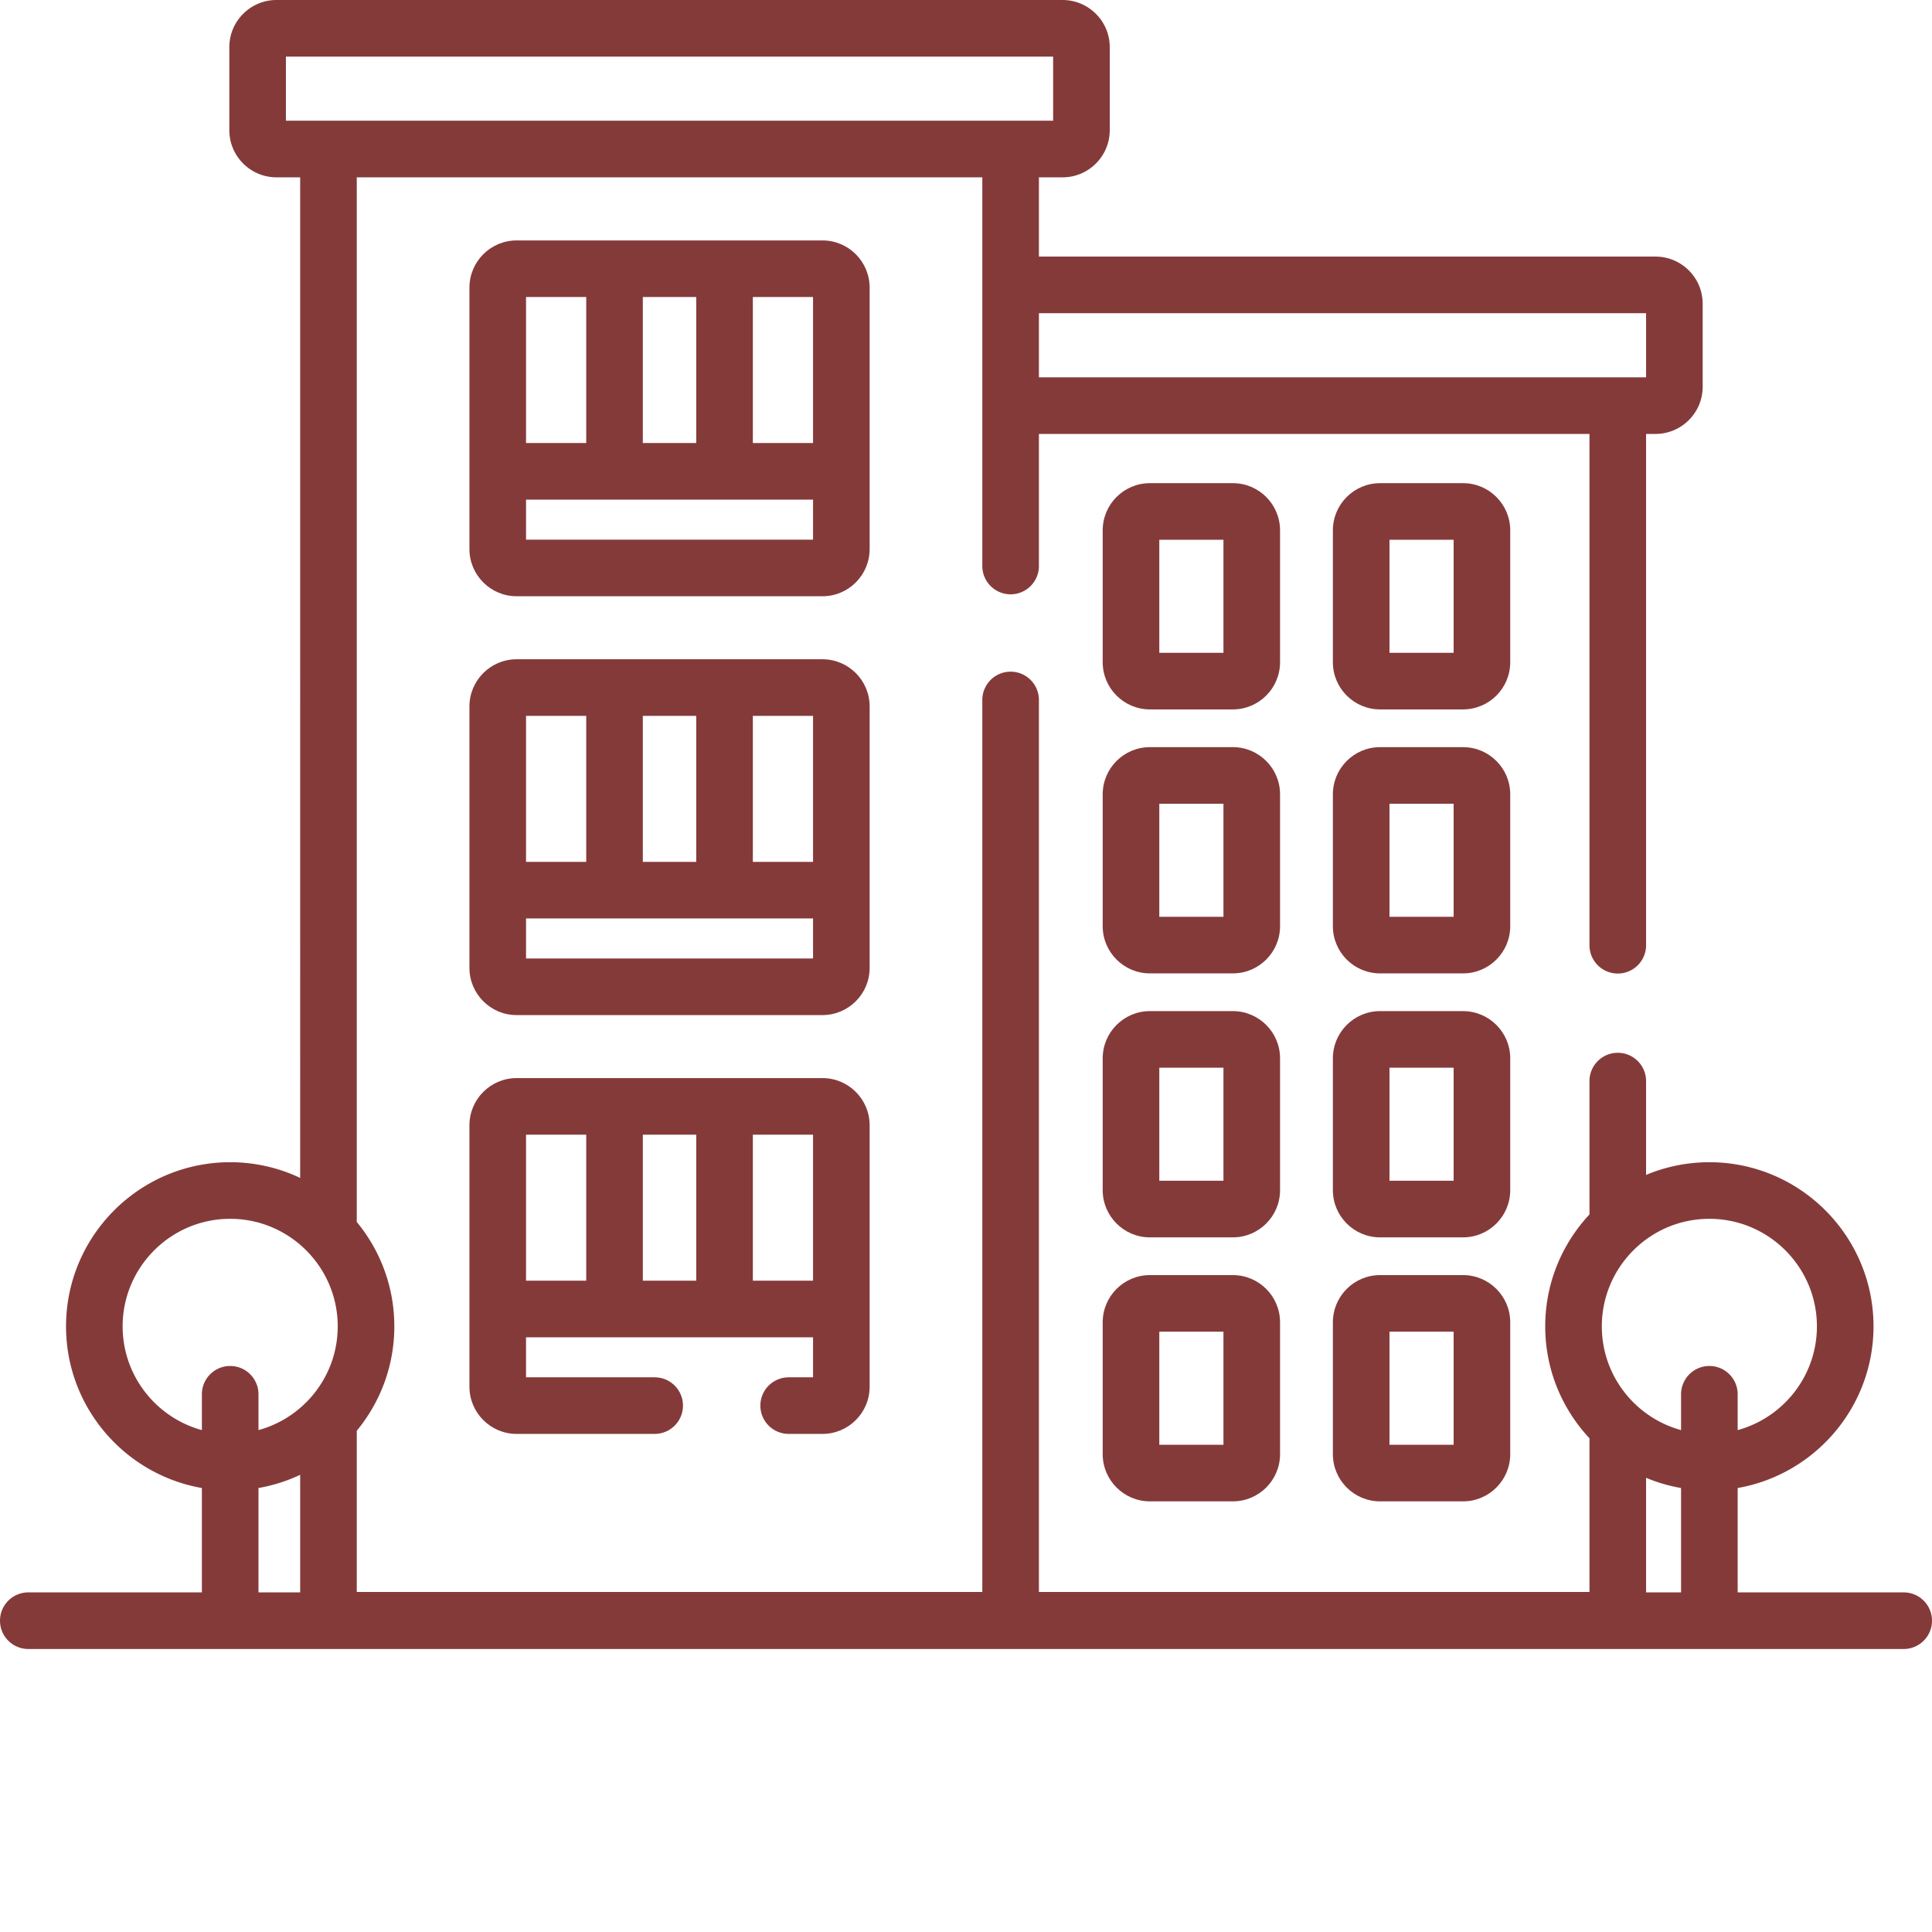
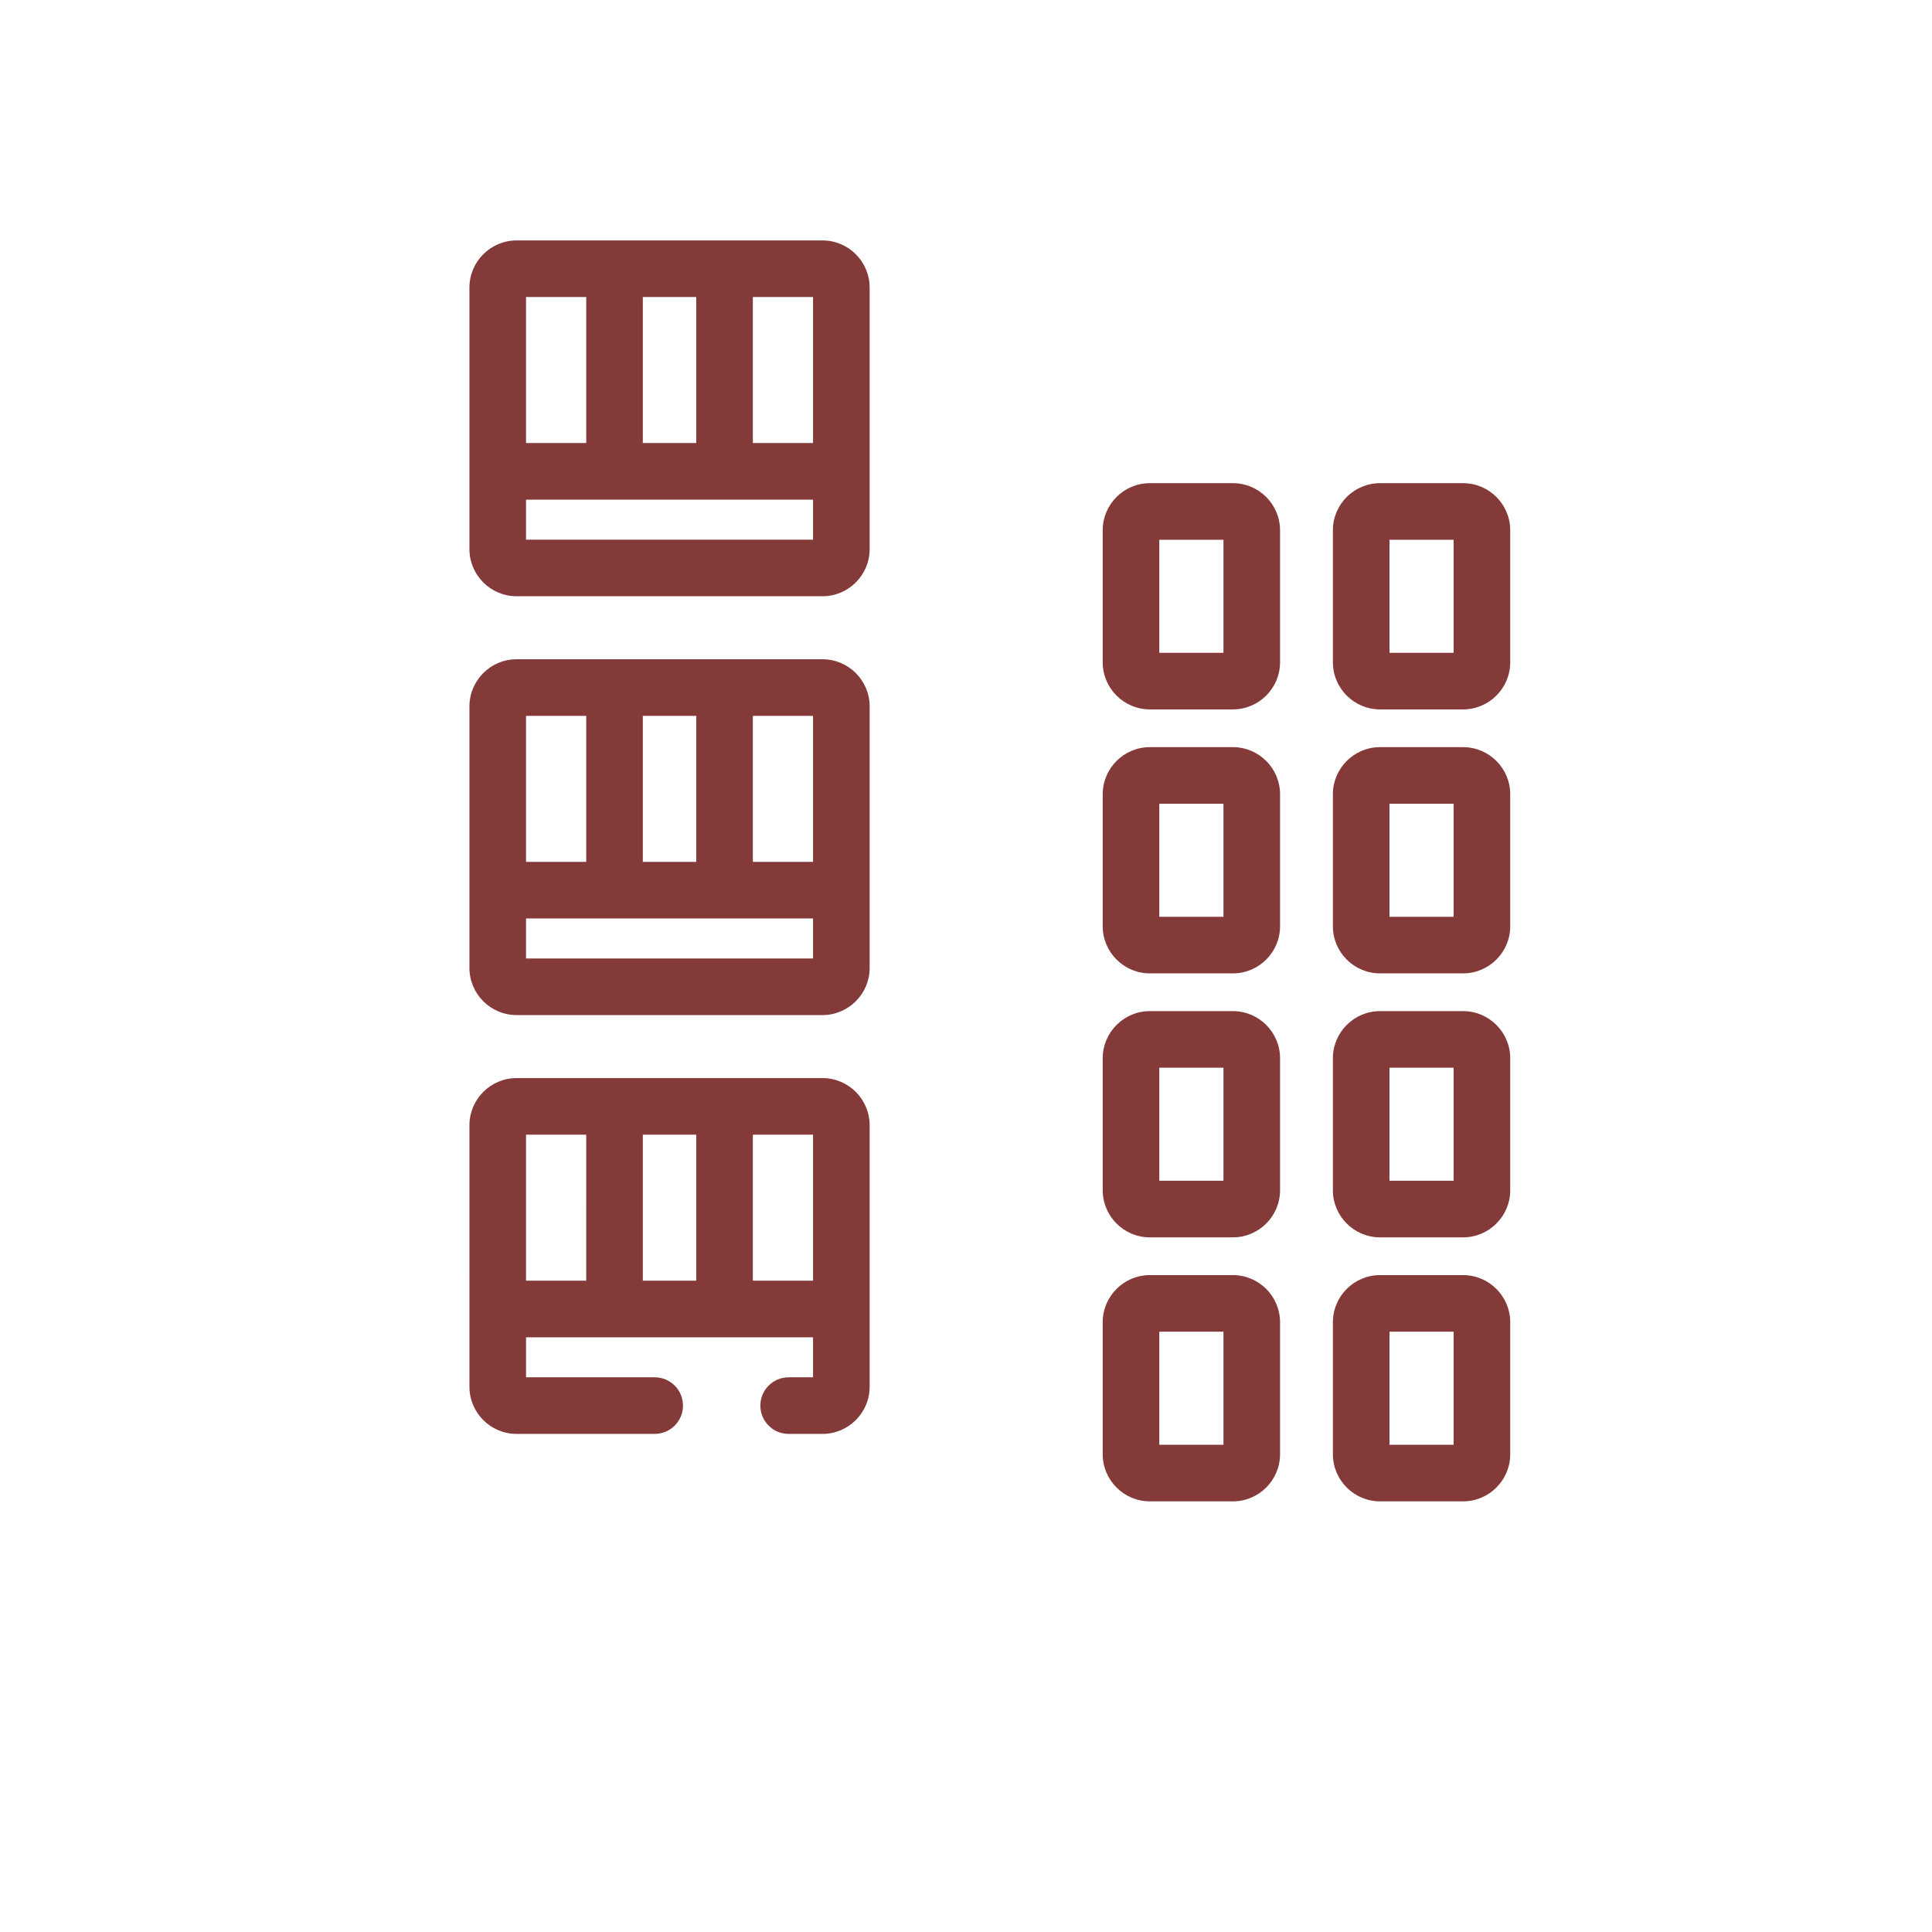
<svg xmlns="http://www.w3.org/2000/svg" version="1.1" width="512" height="512" x="0" y="0" viewBox="0 0 512 512" style="enable-background:new 0 0 512 512" xml:space="preserve" class="">
  <g>
-     <path d="M217.965 285.703h-81.059c-6.894 0-12.5 5.61-12.5 12.5V367.5c0 6.895 5.606 12.5 12.5 12.5H173.5c4.14 0 7.5-3.36 7.5-7.5s-3.36-7.5-7.5-7.5h-34.094v-10.602h76.059V365H209c-4.14 0-7.5 3.36-7.5 7.5s3.36 7.5 7.5 7.5h8.965c6.89 0 12.5-5.605 12.5-12.5v-69.297c0-6.89-5.61-12.5-12.5-12.5zm-62.61 53.695h-15.949v-38.695h15.95zm29.157 0h-14.153v-38.695h14.153zm30.953 0h-15.953v-38.695h15.953zM217.965 63.715h-81.059c-6.894 0-12.5 5.61-12.5 12.5v69.297c0 6.894 5.606 12.5 12.5 12.5h81.059c6.89 0 12.5-5.606 12.5-12.5V76.215c0-6.89-5.61-12.5-12.5-12.5zm-47.61 15h14.157v38.691h-14.157zm-30.949 0h15.95v38.691h-15.95zm76.059 64.297h-76.059v-10.606h76.059zm0-25.606h-15.953V78.715h15.953zM217.965 174.71h-81.059c-6.894 0-12.5 5.606-12.5 12.5v69.298c0 6.89 5.606 12.5 12.5 12.5h81.059c6.89 0 12.5-5.61 12.5-12.5V187.21c0-6.895-5.61-12.5-12.5-12.5zm-47.61 15h14.157v38.692h-14.157zm-30.949 0h15.95v38.692h-15.95zm76.059 64.298h-76.059v-10.606h76.059zm0-25.606h-15.953v-38.691h15.953zM326.727 128.043h-22c-6.895 0-12.5 5.605-12.5 12.5V175.5c0 6.895 5.605 12.5 12.5 12.5h22c6.89 0 12.5-5.605 12.5-12.5v-34.957c0-6.895-5.61-12.5-12.5-12.5zm-2.5 44.957h-17v-29.957h17zM387.727 128.043h-22c-6.895 0-12.5 5.605-12.5 12.5V175.5c0 6.895 5.605 12.5 12.5 12.5h22c6.89 0 12.5-5.605 12.5-12.5v-34.957c0-6.895-5.61-12.5-12.5-12.5zm-2.5 44.957h-17v-29.957h17zM326.727 198h-22c-6.895 0-12.5 5.605-12.5 12.5v34.957c0 6.895 5.605 12.5 12.5 12.5h22c6.89 0 12.5-5.605 12.5-12.5V210.5c0-6.895-5.61-12.5-12.5-12.5zm-2.5 44.957h-17V213h17zM387.727 198h-22c-6.895 0-12.5 5.605-12.5 12.5v34.957c0 6.895 5.605 12.5 12.5 12.5h22c6.89 0 12.5-5.605 12.5-12.5V210.5c0-6.895-5.61-12.5-12.5-12.5zm-2.5 44.957h-17V213h17zM326.727 267.957h-22c-6.895 0-12.5 5.61-12.5 12.5v34.957c0 6.895 5.605 12.5 12.5 12.5h22c6.89 0 12.5-5.605 12.5-12.5v-34.957c0-6.89-5.61-12.5-12.5-12.5zm-2.5 44.957h-17v-29.957h17zM387.727 267.957h-22c-6.895 0-12.5 5.61-12.5 12.5v34.957c0 6.895 5.605 12.5 12.5 12.5h22c6.89 0 12.5-5.605 12.5-12.5v-34.957c0-6.89-5.61-12.5-12.5-12.5zm-2.5 44.957h-17v-29.957h17zM326.727 337.914h-22c-6.895 0-12.5 5.61-12.5 12.5v34.961c0 6.89 5.605 12.5 12.5 12.5h22c6.89 0 12.5-5.61 12.5-12.5v-34.96c0-6.892-5.61-12.5-12.5-12.5zm-2.5 44.961h-17v-29.96h17zM387.727 337.914h-22c-6.895 0-12.5 5.61-12.5 12.5v34.961c0 6.89 5.605 12.5 12.5 12.5h22c6.89 0 12.5-5.61 12.5-12.5v-34.96c0-6.892-5.61-12.5-12.5-12.5zm-2.5 44.961h-17v-29.96h17zm0 0" fill="#853a3a" opacity="1" data-original="#000000" class="" />
-     <path d="M504.5 422h-44v-27.66c20.422-3.567 36-21.414 36-42.84 0-23.984-19.516-43.5-43.5-43.5-5.941 0-11.61 1.2-16.773 3.367V286.5c0-4.14-3.36-7.5-7.5-7.5-4.141 0-7.5 3.36-7.5 7.5v35.336c-7.266 7.777-11.727 18.207-11.727 29.664s4.46 21.887 11.727 29.664v40.727H275.324V185.5a7.5 7.5 0 1 0-15 0v236.39H94.547v-42.726c6.215-7.523 9.953-17.164 9.953-27.664s-3.738-20.14-9.953-27.664V46.996h165.777V150a7.5 7.5 0 1 0 15 0v-35.004h145.903V250.5a7.5 7.5 0 1 0 15 0V114.996h2.5c6.89 0 12.5-5.605 12.5-12.5V80.5c0-6.895-5.61-12.5-12.5-12.5H275.324V46.996h6.27c6.894 0 12.5-5.605 12.5-12.5V12.5c0-6.895-5.606-12.5-12.5-12.5H73.274c-6.891 0-12.5 5.605-12.5 12.5v21.996c0 6.895 5.609 12.5 12.5 12.5h6.273V312.16A43.263 43.263 0 0 0 61 308c-23.984 0-43.5 19.516-43.5 43.5 0 21.43 15.578 39.273 36 42.84V422h-46c-4.14 0-7.5 3.36-7.5 7.5s3.36 7.5 7.5 7.5h497c4.14 0 7.5-3.36 7.5-7.5s-3.36-7.5-7.5-7.5zM436.227 83v16.996H275.324V83zM75.773 31.996V15h203.32v16.996zM79.547 422H68.5v-27.66a43.347 43.347 0 0 0 11.047-3.5zM68.5 378.992V369.5c0-4.14-3.36-7.5-7.5-7.5s-7.5 3.36-7.5 7.5v9.492c-12.086-3.3-21-14.375-21-27.492 0-15.715 12.785-28.5 28.5-28.5s28.5 12.785 28.5 28.5c0 13.117-8.914 24.191-21 27.492zM445.5 422h-9.273v-30.367a43.05 43.05 0 0 0 9.273 2.707zm7.5-60c-4.14 0-7.5 3.36-7.5 7.5v9.492c-12.086-3.3-21-14.375-21-27.492 0-15.715 12.785-28.5 28.5-28.5s28.5 12.785 28.5 28.5c0 13.117-8.914 24.191-21 27.492V369.5c0-4.14-3.36-7.5-7.5-7.5zm0 0" fill="#853a3a" opacity="1" data-original="#000000" class="" />
+     <path d="M217.965 285.703h-81.059c-6.894 0-12.5 5.61-12.5 12.5V367.5c0 6.895 5.606 12.5 12.5 12.5H173.5c4.14 0 7.5-3.36 7.5-7.5s-3.36-7.5-7.5-7.5h-34.094v-10.602h76.059V365H209c-4.14 0-7.5 3.36-7.5 7.5s3.36 7.5 7.5 7.5h8.965c6.89 0 12.5-5.605 12.5-12.5v-69.297c0-6.89-5.61-12.5-12.5-12.5zm-62.61 53.695h-15.949v-38.695h15.95zm29.157 0h-14.153v-38.695h14.153zm30.953 0h-15.953v-38.695h15.953zM217.965 63.715h-81.059c-6.894 0-12.5 5.61-12.5 12.5v69.297c0 6.894 5.606 12.5 12.5 12.5h81.059c6.89 0 12.5-5.606 12.5-12.5V76.215c0-6.89-5.61-12.5-12.5-12.5zm-47.61 15h14.157v38.691h-14.157zm-30.949 0h15.95v38.691h-15.95zm76.059 64.297h-76.059v-10.606h76.059zm0-25.606h-15.953V78.715h15.953zM217.965 174.71h-81.059c-6.894 0-12.5 5.606-12.5 12.5v69.298c0 6.89 5.606 12.5 12.5 12.5h81.059c6.89 0 12.5-5.61 12.5-12.5V187.21c0-6.895-5.61-12.5-12.5-12.5zm-47.61 15h14.157v38.692h-14.157zm-30.949 0h15.95v38.692h-15.95zm76.059 64.298h-76.059v-10.606h76.059zm0-25.606h-15.953v-38.691h15.953M326.727 128.043h-22c-6.895 0-12.5 5.605-12.5 12.5V175.5c0 6.895 5.605 12.5 12.5 12.5h22c6.89 0 12.5-5.605 12.5-12.5v-34.957c0-6.895-5.61-12.5-12.5-12.5zm-2.5 44.957h-17v-29.957h17zM387.727 128.043h-22c-6.895 0-12.5 5.605-12.5 12.5V175.5c0 6.895 5.605 12.5 12.5 12.5h22c6.89 0 12.5-5.605 12.5-12.5v-34.957c0-6.895-5.61-12.5-12.5-12.5zm-2.5 44.957h-17v-29.957h17zM326.727 198h-22c-6.895 0-12.5 5.605-12.5 12.5v34.957c0 6.895 5.605 12.5 12.5 12.5h22c6.89 0 12.5-5.605 12.5-12.5V210.5c0-6.895-5.61-12.5-12.5-12.5zm-2.5 44.957h-17V213h17zM387.727 198h-22c-6.895 0-12.5 5.605-12.5 12.5v34.957c0 6.895 5.605 12.5 12.5 12.5h22c6.89 0 12.5-5.605 12.5-12.5V210.5c0-6.895-5.61-12.5-12.5-12.5zm-2.5 44.957h-17V213h17zM326.727 267.957h-22c-6.895 0-12.5 5.61-12.5 12.5v34.957c0 6.895 5.605 12.5 12.5 12.5h22c6.89 0 12.5-5.605 12.5-12.5v-34.957c0-6.89-5.61-12.5-12.5-12.5zm-2.5 44.957h-17v-29.957h17zM387.727 267.957h-22c-6.895 0-12.5 5.61-12.5 12.5v34.957c0 6.895 5.605 12.5 12.5 12.5h22c6.89 0 12.5-5.605 12.5-12.5v-34.957c0-6.89-5.61-12.5-12.5-12.5zm-2.5 44.957h-17v-29.957h17zM326.727 337.914h-22c-6.895 0-12.5 5.61-12.5 12.5v34.961c0 6.89 5.605 12.5 12.5 12.5h22c6.89 0 12.5-5.61 12.5-12.5v-34.96c0-6.892-5.61-12.5-12.5-12.5zm-2.5 44.961h-17v-29.96h17zM387.727 337.914h-22c-6.895 0-12.5 5.61-12.5 12.5v34.961c0 6.89 5.605 12.5 12.5 12.5h22c6.89 0 12.5-5.61 12.5-12.5v-34.96c0-6.892-5.61-12.5-12.5-12.5zm-2.5 44.961h-17v-29.96h17zm0 0" fill="#853a3a" opacity="1" data-original="#000000" class="" />
  </g>
</svg>